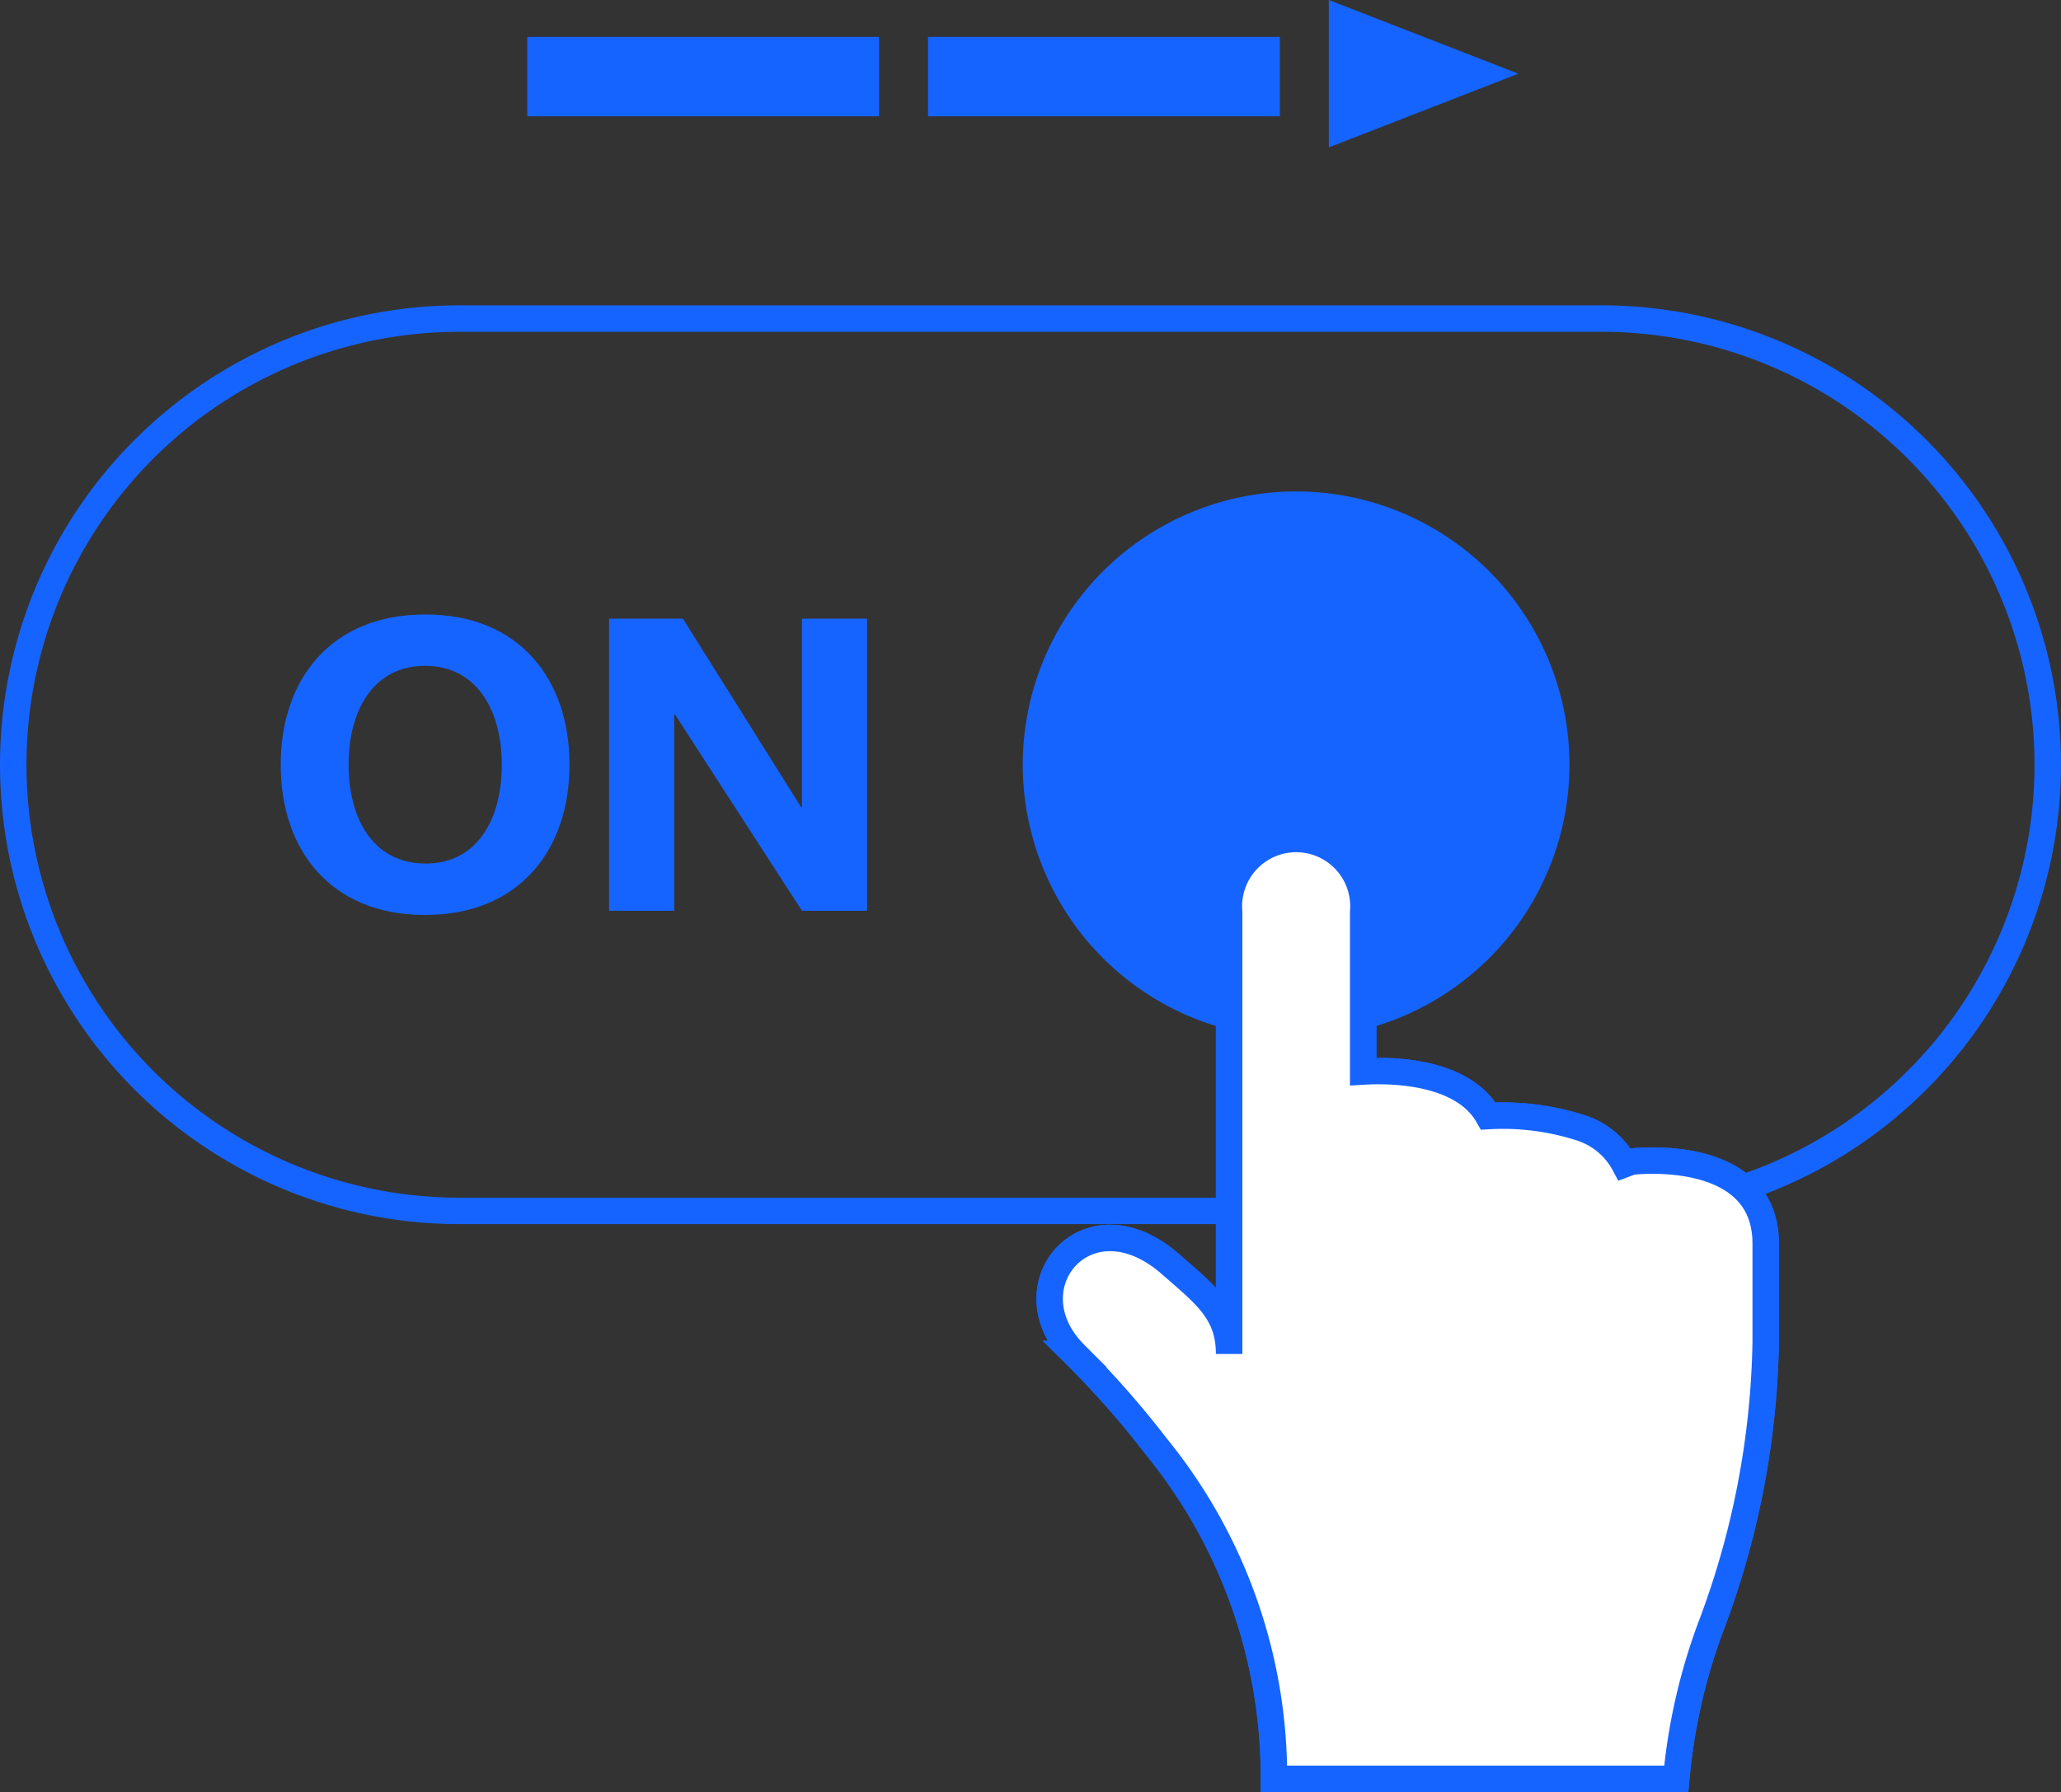
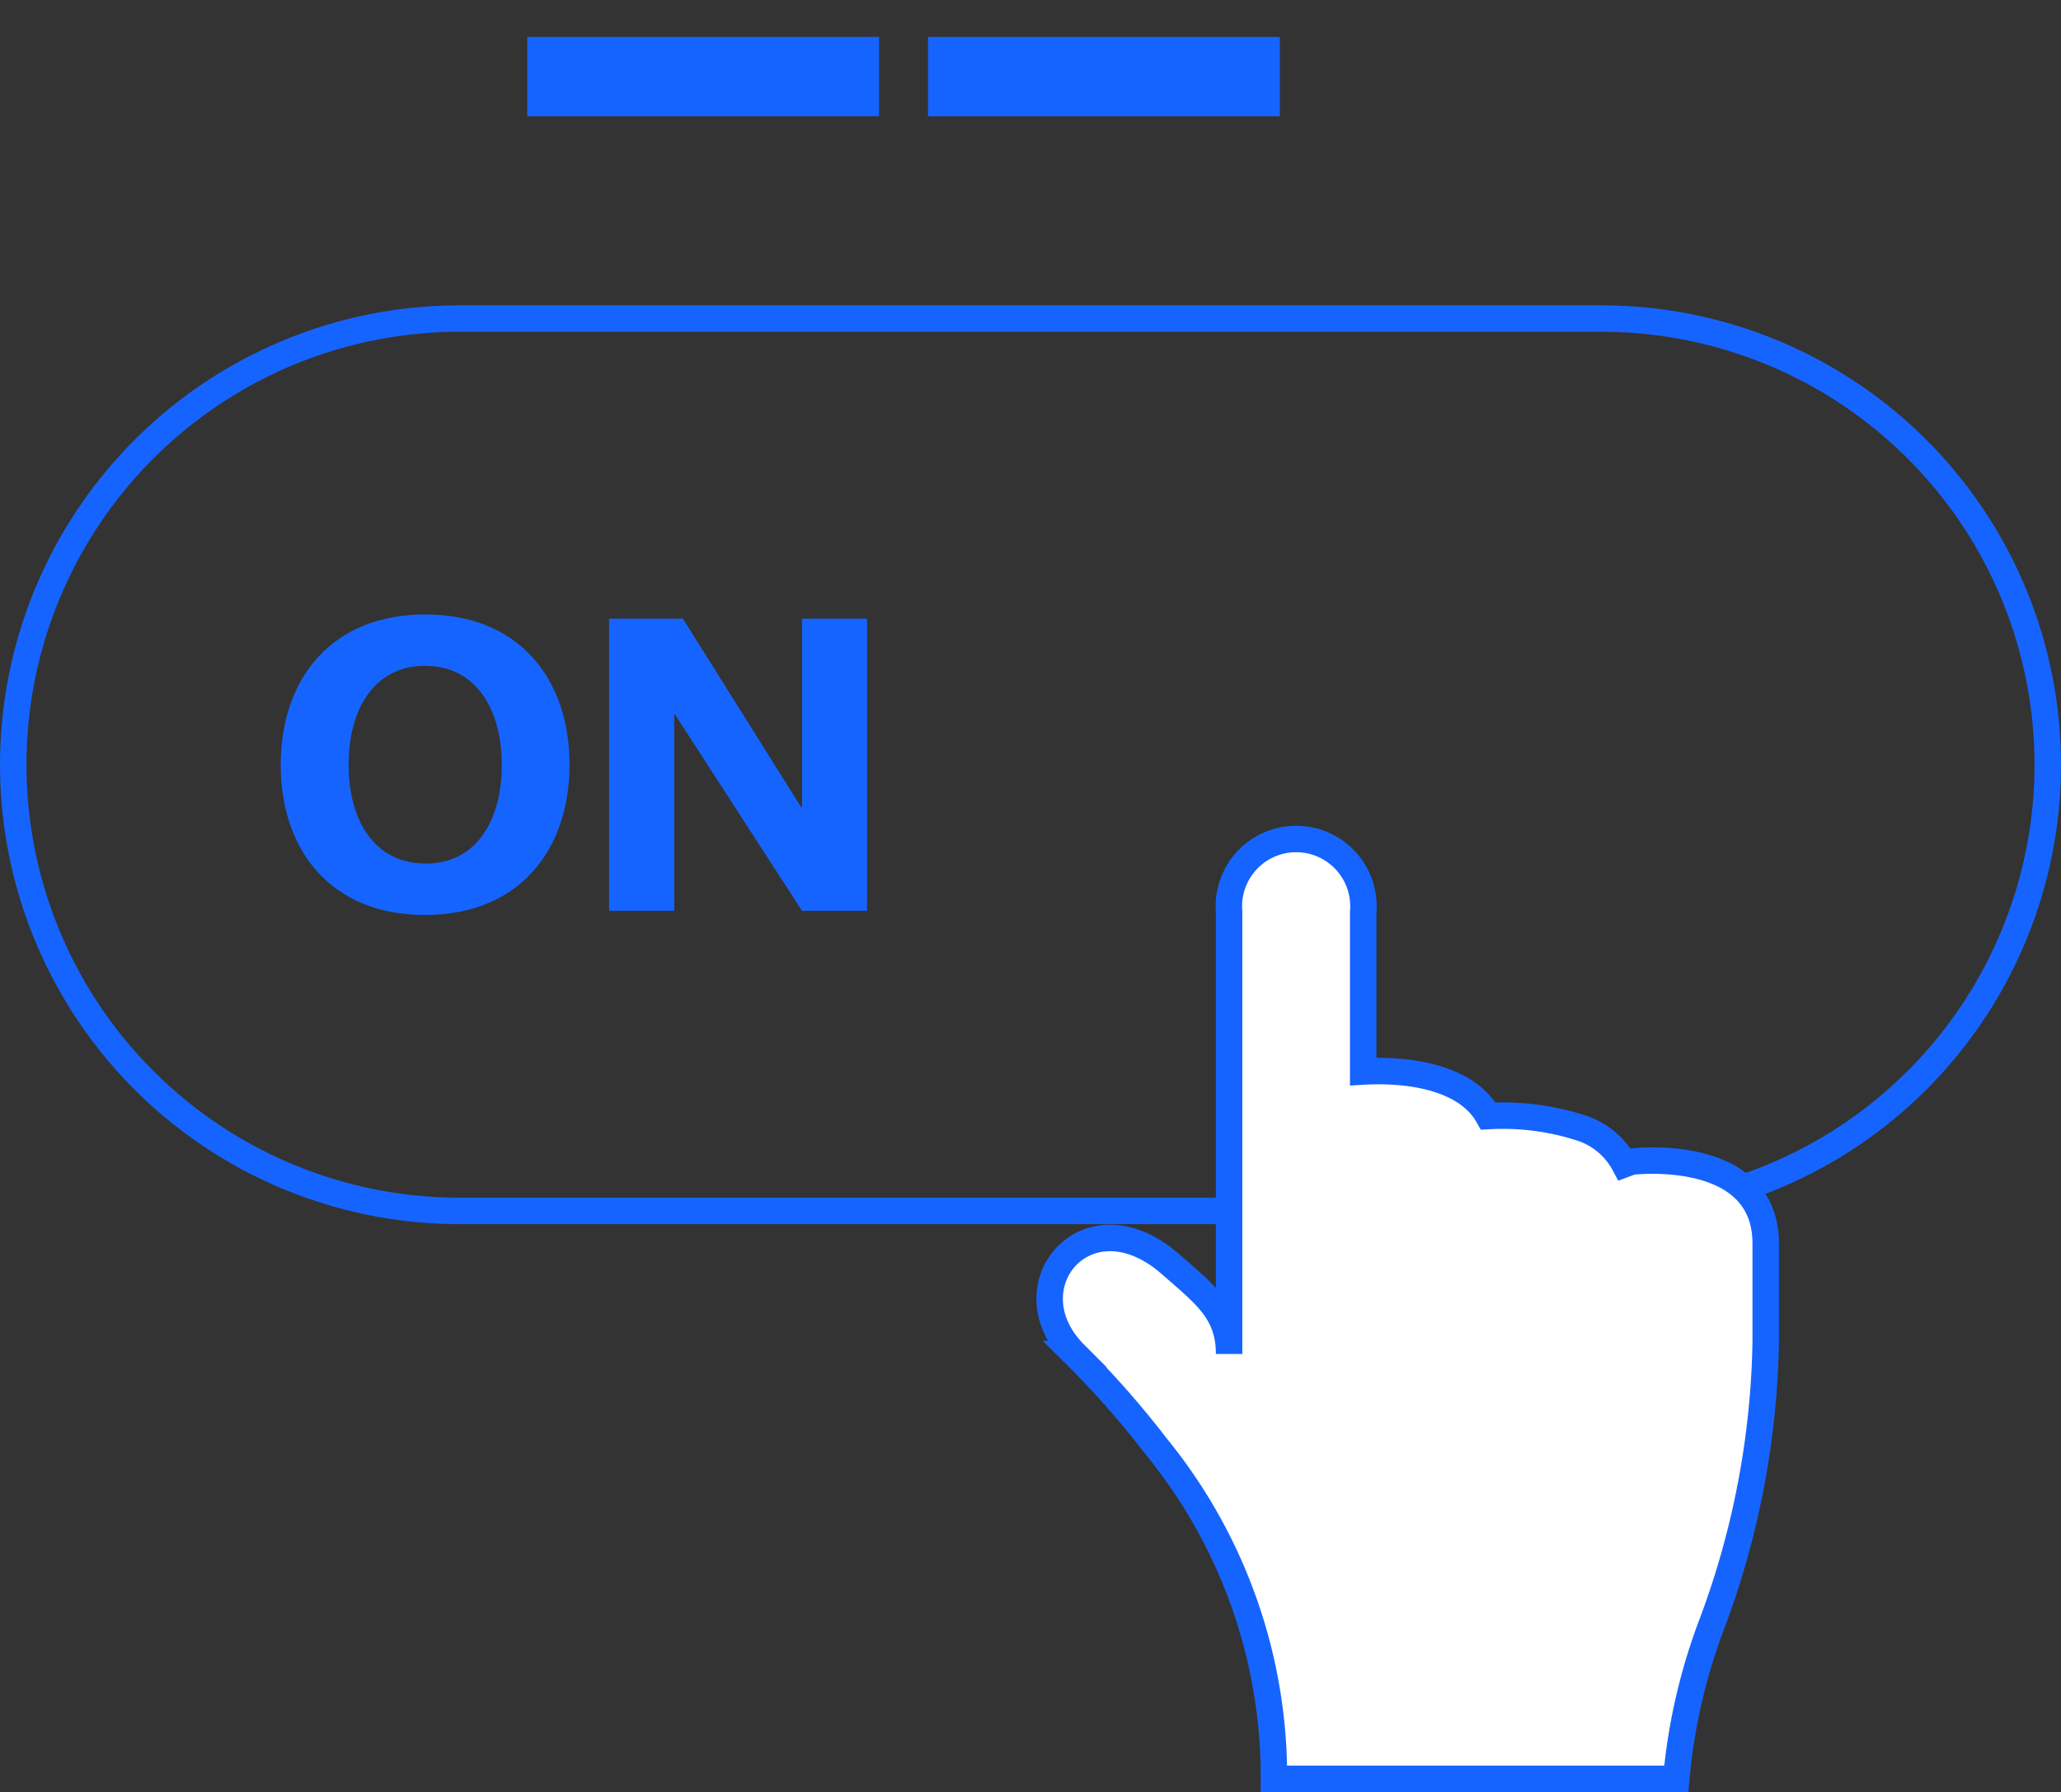
<svg xmlns="http://www.w3.org/2000/svg" width="77.898" height="67.743" viewBox="0 0 77.898 67.743">
  <rect x="0" y="0" width="77.898" height="67.743" fill="#333333" stroke="none" />
  <g id="methodology-img-009" transform="translate(-725 -3696.49)">
-     <path id="Path_5445" data-name="Path 5445" d="M62.388,17.892A10.331,10.331,0,1,1,52.057,7.561,10.331,10.331,0,0,1,62.388,17.892" transform="translate(721.931 3707.506)" fill="#1664ff" />
    <path id="Path_5446" data-name="Path 5446" d="M16.888,12.585c3.552,0,5.45,2.445,5.45,5.68,0,3.207-1.884,5.68-5.464,5.68-3.552,0-5.451-2.444-5.451-5.68,0-3.207,1.884-5.68,5.465-5.68m0,9.419c1.971,0,2.891-1.683,2.891-3.739s-.949-3.738-2.9-3.738-2.891,1.682-2.891,3.738S14.932,22,16.888,22" transform="translate(724.187 3707.132)" fill="#1664ff" />
-     <path id="Path_5447" data-name="Path 5447" d="M34.582,12.757V23.8H32.123l-4.8-7.42h-.029V23.8H24.832V12.757h2.79l4.472,7.132h.029V12.757Z" transform="translate(723.189 3707.119)" fill="#1664ff" />
-     <path id="Path_5449" data-name="Path 5449" d="M64.816,33.952l-.267.1a2.848,2.848,0,0,0-1.7-1.392,9.6,9.6,0,0,0-3.448-.43c-1-1.776-3.859-1.737-4.727-1.684V24.513a2.543,2.543,0,1,0-5.068,0v16.71c0-1.58-.9-2.243-2.2-3.381-3.153-2.783-6.174.836-3.634,3.381a34.729,34.729,0,0,1,3.082,3.5A19.75,19.75,0,0,1,51.3,57.284H66.506a22.062,22.062,0,0,1,1.353-5.875,31.808,31.808,0,0,0,2.028-10.638V37.052C69.887,33.333,64.816,33.952,64.816,33.952Z" transform="translate(721.85 3706.449)" fill="none" stroke="#1664ff" stroke-miterlimit="10" stroke-width="1" />
+     <path id="Path_5447" data-name="Path 5447" d="M34.582,12.757V23.8H32.123l-4.8-7.42h-.029V23.8H24.832V12.757h2.79l4.472,7.132h.029V12.757" transform="translate(723.189 3707.119)" fill="#1664ff" />
    <path id="Path_5450" data-name="Path 5450" d="M60.531,34.232H17.367A16.866,16.866,0,1,1,17.367.5H60.531a16.866,16.866,0,1,1,0,33.732Z" transform="translate(725 3708.032)" fill="none" stroke="#1664ff" stroke-miterlimit="10" stroke-width="1" />
    <path id="Path_5448" data-name="Path 5448" d="M64.816,33.952l-.267.1a2.848,2.848,0,0,0-1.7-1.392,9.6,9.6,0,0,0-3.448-.43c-1-1.776-3.859-1.737-4.727-1.684V24.513a2.543,2.543,0,1,0-5.068,0v16.71c0-1.58-.9-2.243-2.2-3.381-3.153-2.783-6.174.836-3.634,3.381a34.729,34.729,0,0,1,3.082,3.5A19.75,19.75,0,0,1,51.3,57.284H66.506a22.062,22.062,0,0,1,1.353-5.875,31.808,31.808,0,0,0,2.028-10.638V37.052c0-3.719-5.071-3.1-5.071-3.1" transform="translate(721.85 3706.449)" fill="#fff" stroke="#1664ff" stroke-width="1" />
    <g id="Group_5075" data-name="Group 5075" transform="translate(744.928 3696.49)">
      <line id="Line_8481" data-name="Line 8481" x2="13.297" transform="translate(15.148 2.896)" fill="none" stroke="#1664ff" stroke-width="3" />
      <line id="Line_8913" data-name="Line 8913" x2="13.297" transform="translate(0 2.896)" fill="none" stroke="#1664ff" stroke-width="3" />
-       <path id="Polygon_145" data-name="Polygon 145" d="M2.786,0,5.572,7.163H0Z" transform="translate(37.459) rotate(90)" fill="#1664ff" />
    </g>
  </g>
</svg>